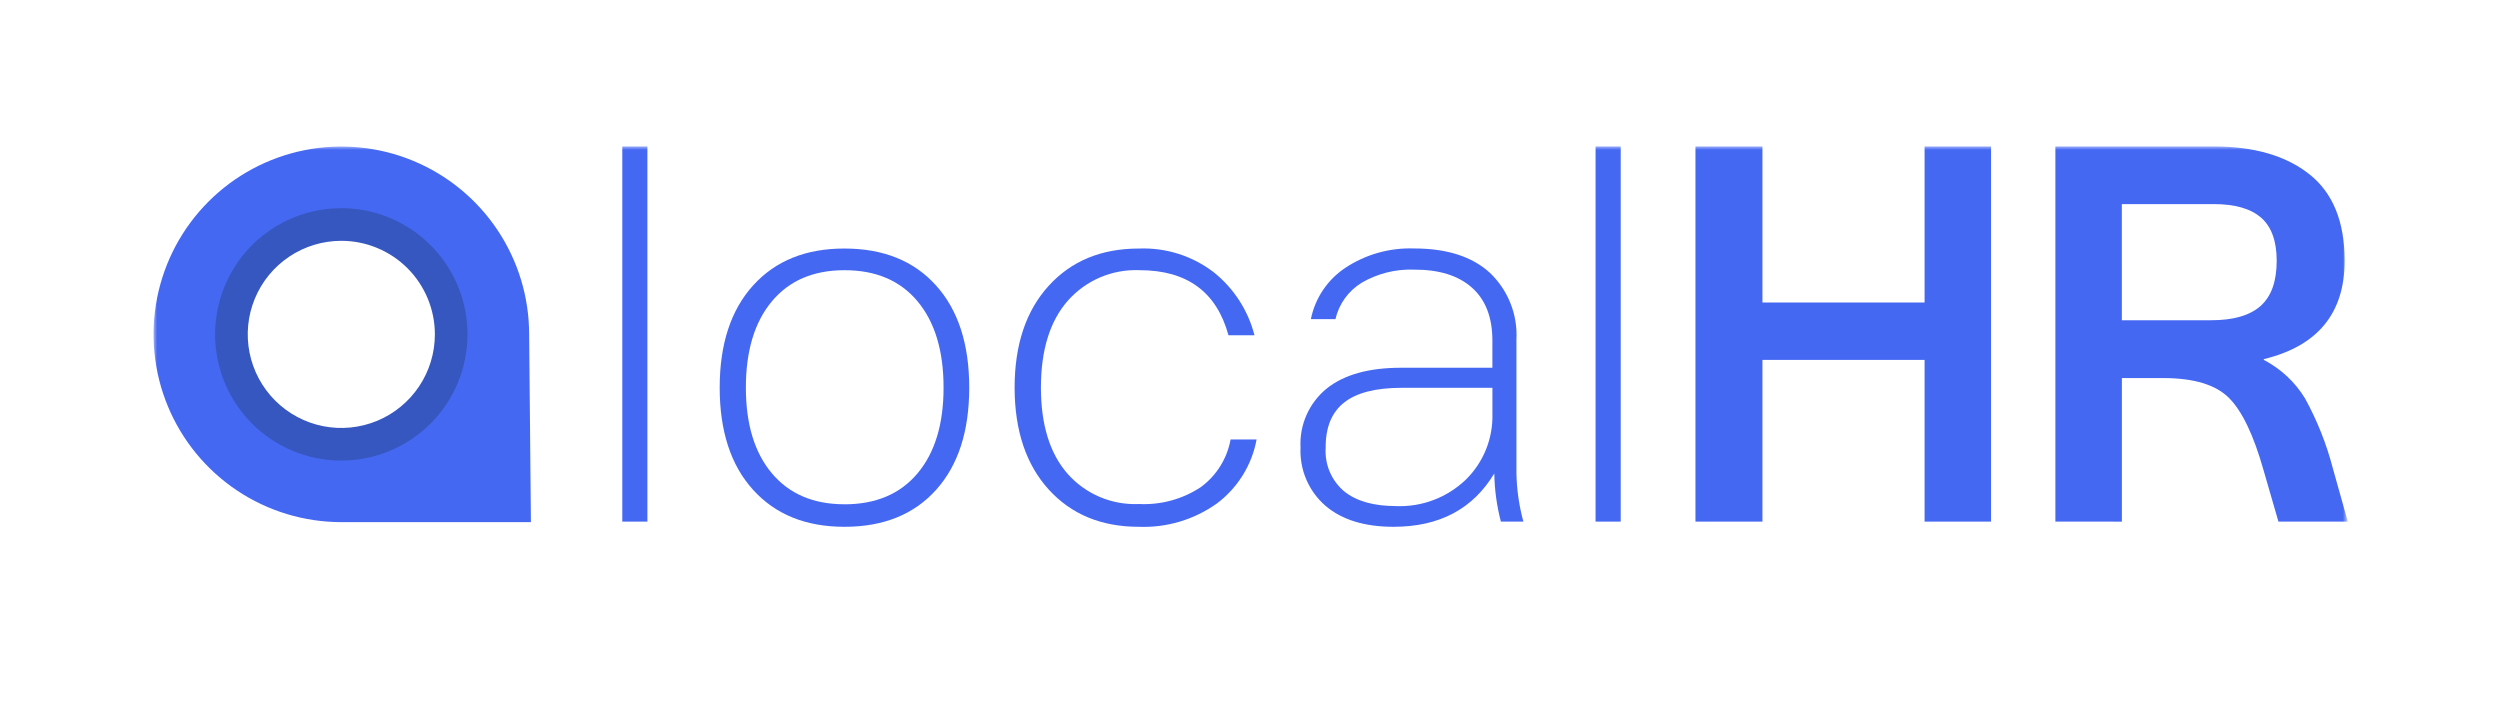
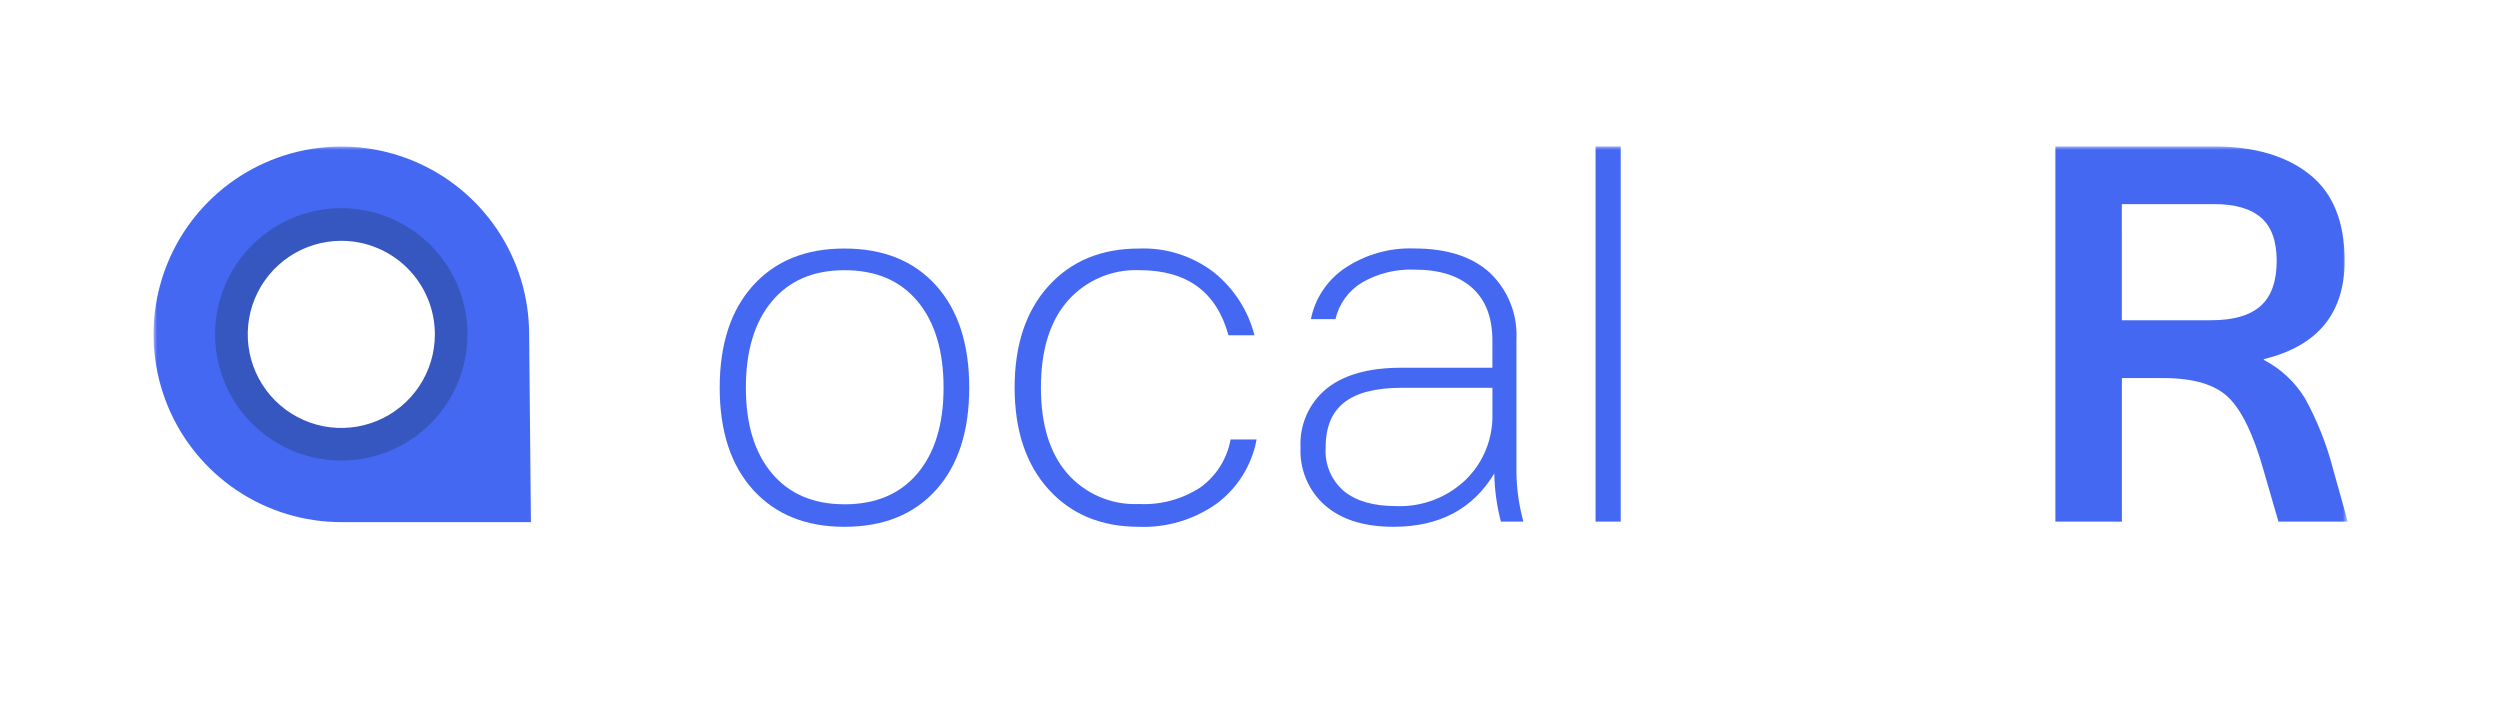
<svg xmlns="http://www.w3.org/2000/svg" width="342" height="98" viewBox="0 0 342 98" fill="none">
  <mask id="mask0_637_626" style="mask-type:luminance" maskUnits="userSpaceOnUse" x="21" y="20" width="300" height="70">
    <path d="M321 20H21V89.674H321V20Z" fill="white" />
  </mask>
  <g mask="url(#mask0_637_626)">
    <path d="M72.386 45.742C72.387 40.66 70.881 35.693 68.058 31.467C65.236 27.242 61.224 23.948 56.529 22.003C51.835 20.058 46.669 19.548 41.685 20.539C36.701 21.53 32.123 23.977 28.53 27.57C24.936 31.163 22.489 35.74 21.498 40.724C20.506 45.708 21.015 50.874 22.96 55.569C24.904 60.263 28.198 64.276 32.423 67.099C36.648 69.922 41.615 71.428 46.697 71.428H72.63L72.386 45.742ZM31.667 45.742C31.666 42.768 32.547 39.861 34.198 37.388C35.849 34.914 38.197 32.986 40.944 31.848C43.692 30.709 46.715 30.411 49.632 30.99C52.548 31.57 55.228 33.002 57.331 35.105C59.434 37.207 60.866 39.886 61.446 42.803C62.026 45.72 61.728 48.743 60.59 51.491C59.452 54.238 57.524 56.586 55.051 58.238C52.578 59.889 49.671 60.771 46.697 60.77C42.711 60.77 38.888 59.186 36.069 56.368C33.25 53.55 31.666 49.728 31.664 45.742H31.667Z" fill="#4568F3" />
    <path d="M46.691 63.006C43.276 63.006 39.938 61.993 37.099 60.096C34.26 58.199 32.048 55.503 30.741 52.349C29.434 49.194 29.092 45.723 29.759 42.374C30.425 39.025 32.069 35.949 34.483 33.534C36.898 31.12 39.974 29.476 43.323 28.81C46.672 28.143 50.143 28.485 53.297 29.792C56.452 31.099 59.148 33.312 61.045 36.151C62.942 38.99 63.955 42.327 63.955 45.742C63.955 50.321 62.136 54.712 58.898 57.949C55.661 61.187 51.269 63.006 46.691 63.006ZM46.691 32.944C44.159 32.944 41.684 33.695 39.579 35.101C37.474 36.508 35.834 38.507 34.865 40.846C33.896 43.184 33.643 45.758 34.137 48.241C34.631 50.724 35.85 53.005 37.64 54.795C39.43 56.585 41.711 57.804 44.194 58.298C46.676 58.792 49.25 58.538 51.589 57.57C53.928 56.601 55.927 54.96 57.334 52.855C58.74 50.75 59.491 48.276 59.491 45.744C59.491 44.063 59.16 42.398 58.516 40.846C57.873 39.292 56.93 37.882 55.742 36.693C54.553 35.504 53.142 34.562 51.589 33.918C50.036 33.275 48.372 32.944 46.691 32.944Z" fill="#3657BF" />
-     <path d="M85.13 71.356V20.033H88.564V71.356H85.13Z" fill="#4568F3" />
    <path d="M115.522 72.067C110.247 72.067 106.084 70.385 103.032 67.02C99.98 63.655 98.454 58.992 98.454 53.03C98.454 47.072 99.98 42.409 103.032 39.04C106.084 35.671 110.247 33.991 115.522 33.999C120.84 33.999 125.015 35.681 128.047 39.046C131.079 42.411 132.593 47.074 132.59 53.036C132.59 59.002 131.076 63.665 128.047 67.026C125.018 70.387 120.843 72.067 115.522 72.067ZM115.522 68.989C119.815 68.989 123.149 67.576 125.522 64.749C127.895 61.922 129.081 58.016 129.08 53.03C129.08 48.001 127.894 44.065 125.522 41.222C123.15 38.379 119.817 36.96 115.522 36.964C111.275 36.964 107.966 38.383 105.594 41.222C103.222 44.061 102.036 47.997 102.035 53.03C102.035 58.02 103.221 61.926 105.594 64.749C107.967 67.572 111.276 68.984 115.522 68.985V68.989Z" fill="#4568F3" />
    <path d="M155.797 72.067C150.657 72.067 146.541 70.361 143.449 66.949C140.357 63.537 138.807 58.897 138.799 53.03C138.799 47.167 140.349 42.527 143.449 39.111C146.549 35.695 150.682 33.991 155.849 33.999C159.53 33.861 163.143 35.015 166.062 37.261C168.795 39.451 170.743 42.469 171.613 45.861H168.054C166.433 39.928 162.379 36.961 155.89 36.961C154.044 36.883 152.205 37.219 150.506 37.943C148.807 38.668 147.291 39.763 146.069 41.148C143.626 43.939 142.402 47.893 142.398 53.009C142.398 58.094 143.61 62.023 146.034 64.799C147.251 66.178 148.761 67.267 150.455 67.986C152.148 68.704 153.981 69.034 155.819 68.95C158.807 69.097 161.765 68.289 164.264 66.643C166.41 65.071 167.87 62.736 168.345 60.119H171.903C171.258 63.612 169.323 66.734 166.483 68.867C163.373 71.086 159.615 72.212 155.797 72.067Z" fill="#4568F3" />
    <path d="M190.645 72.066C186.645 72.066 183.522 71.093 181.275 69.148C180.156 68.165 179.272 66.942 178.69 65.57C178.108 64.198 177.842 62.713 177.912 61.225C177.832 59.696 178.112 58.17 178.731 56.77C179.35 55.37 180.29 54.135 181.475 53.166C183.847 51.256 187.257 50.303 191.705 50.307H204.159V46.583C204.159 43.42 203.228 41.011 201.366 39.354C199.504 37.697 196.869 36.875 193.46 36.887C190.953 36.789 188.471 37.406 186.302 38.666C185.396 39.214 184.61 39.938 183.989 40.796C183.369 41.654 182.927 42.627 182.69 43.659H179.327C179.903 40.799 181.587 38.282 184.012 36.659C186.804 34.803 190.108 33.869 193.459 33.99C197.942 33.99 201.396 35.101 203.82 37.323C205.047 38.491 206.007 39.912 206.633 41.486C207.26 43.06 207.538 44.752 207.449 46.444V64.764C207.493 66.991 207.812 69.204 208.398 71.353H205.32C204.758 69.202 204.456 66.992 204.42 64.77C201.491 69.634 196.9 72.066 190.645 72.066ZM191.007 69.237C192.748 69.302 194.485 69.017 196.115 68.4C197.745 67.782 199.234 66.845 200.496 65.643C201.698 64.473 202.645 63.066 203.276 61.511C203.906 59.957 204.208 58.288 204.161 56.611V53.053H191.754C188.196 53.053 185.567 53.727 183.866 55.075C182.165 56.423 181.327 58.49 181.352 61.275C181.28 62.392 181.471 63.51 181.909 64.54C182.347 65.569 183.019 66.483 183.873 67.206C185.551 68.566 187.929 69.233 191.007 69.233V69.237Z" fill="#4568F3" />
    <path d="M218.274 71.356V20.033H221.714V71.356H218.274Z" fill="#4568F3" />
-     <path d="M231.94 71.356V20.033H241.103V41.383H263.283V20.033H272.375V71.356H263.283V49.235H241.103V71.356H231.94Z" fill="#4568F3" />
    <path d="M281.176 71.356V20.033H302.854C308.369 20.033 312.73 21.304 315.937 23.846C319.143 26.388 320.747 30.33 320.747 35.672C320.747 42.856 317.062 47.341 309.692 49.128V49.235C312.013 50.443 313.962 52.261 315.326 54.495C316.989 57.521 318.27 60.743 319.139 64.085L321.179 71.356H311.69L309.65 64.31C308.294 59.51 306.712 56.213 304.905 54.418C303.097 52.623 300.104 51.723 295.926 51.718H290.274V71.36L281.176 71.356ZM290.268 43.808H302.503C305.531 43.808 307.778 43.158 309.246 41.857C310.713 40.556 311.448 38.498 311.452 35.683C311.452 32.99 310.742 31.024 309.323 29.783C307.903 28.542 305.748 27.922 302.858 27.921H290.267L290.268 43.808Z" fill="#4568F3" />
  </g>
</svg>